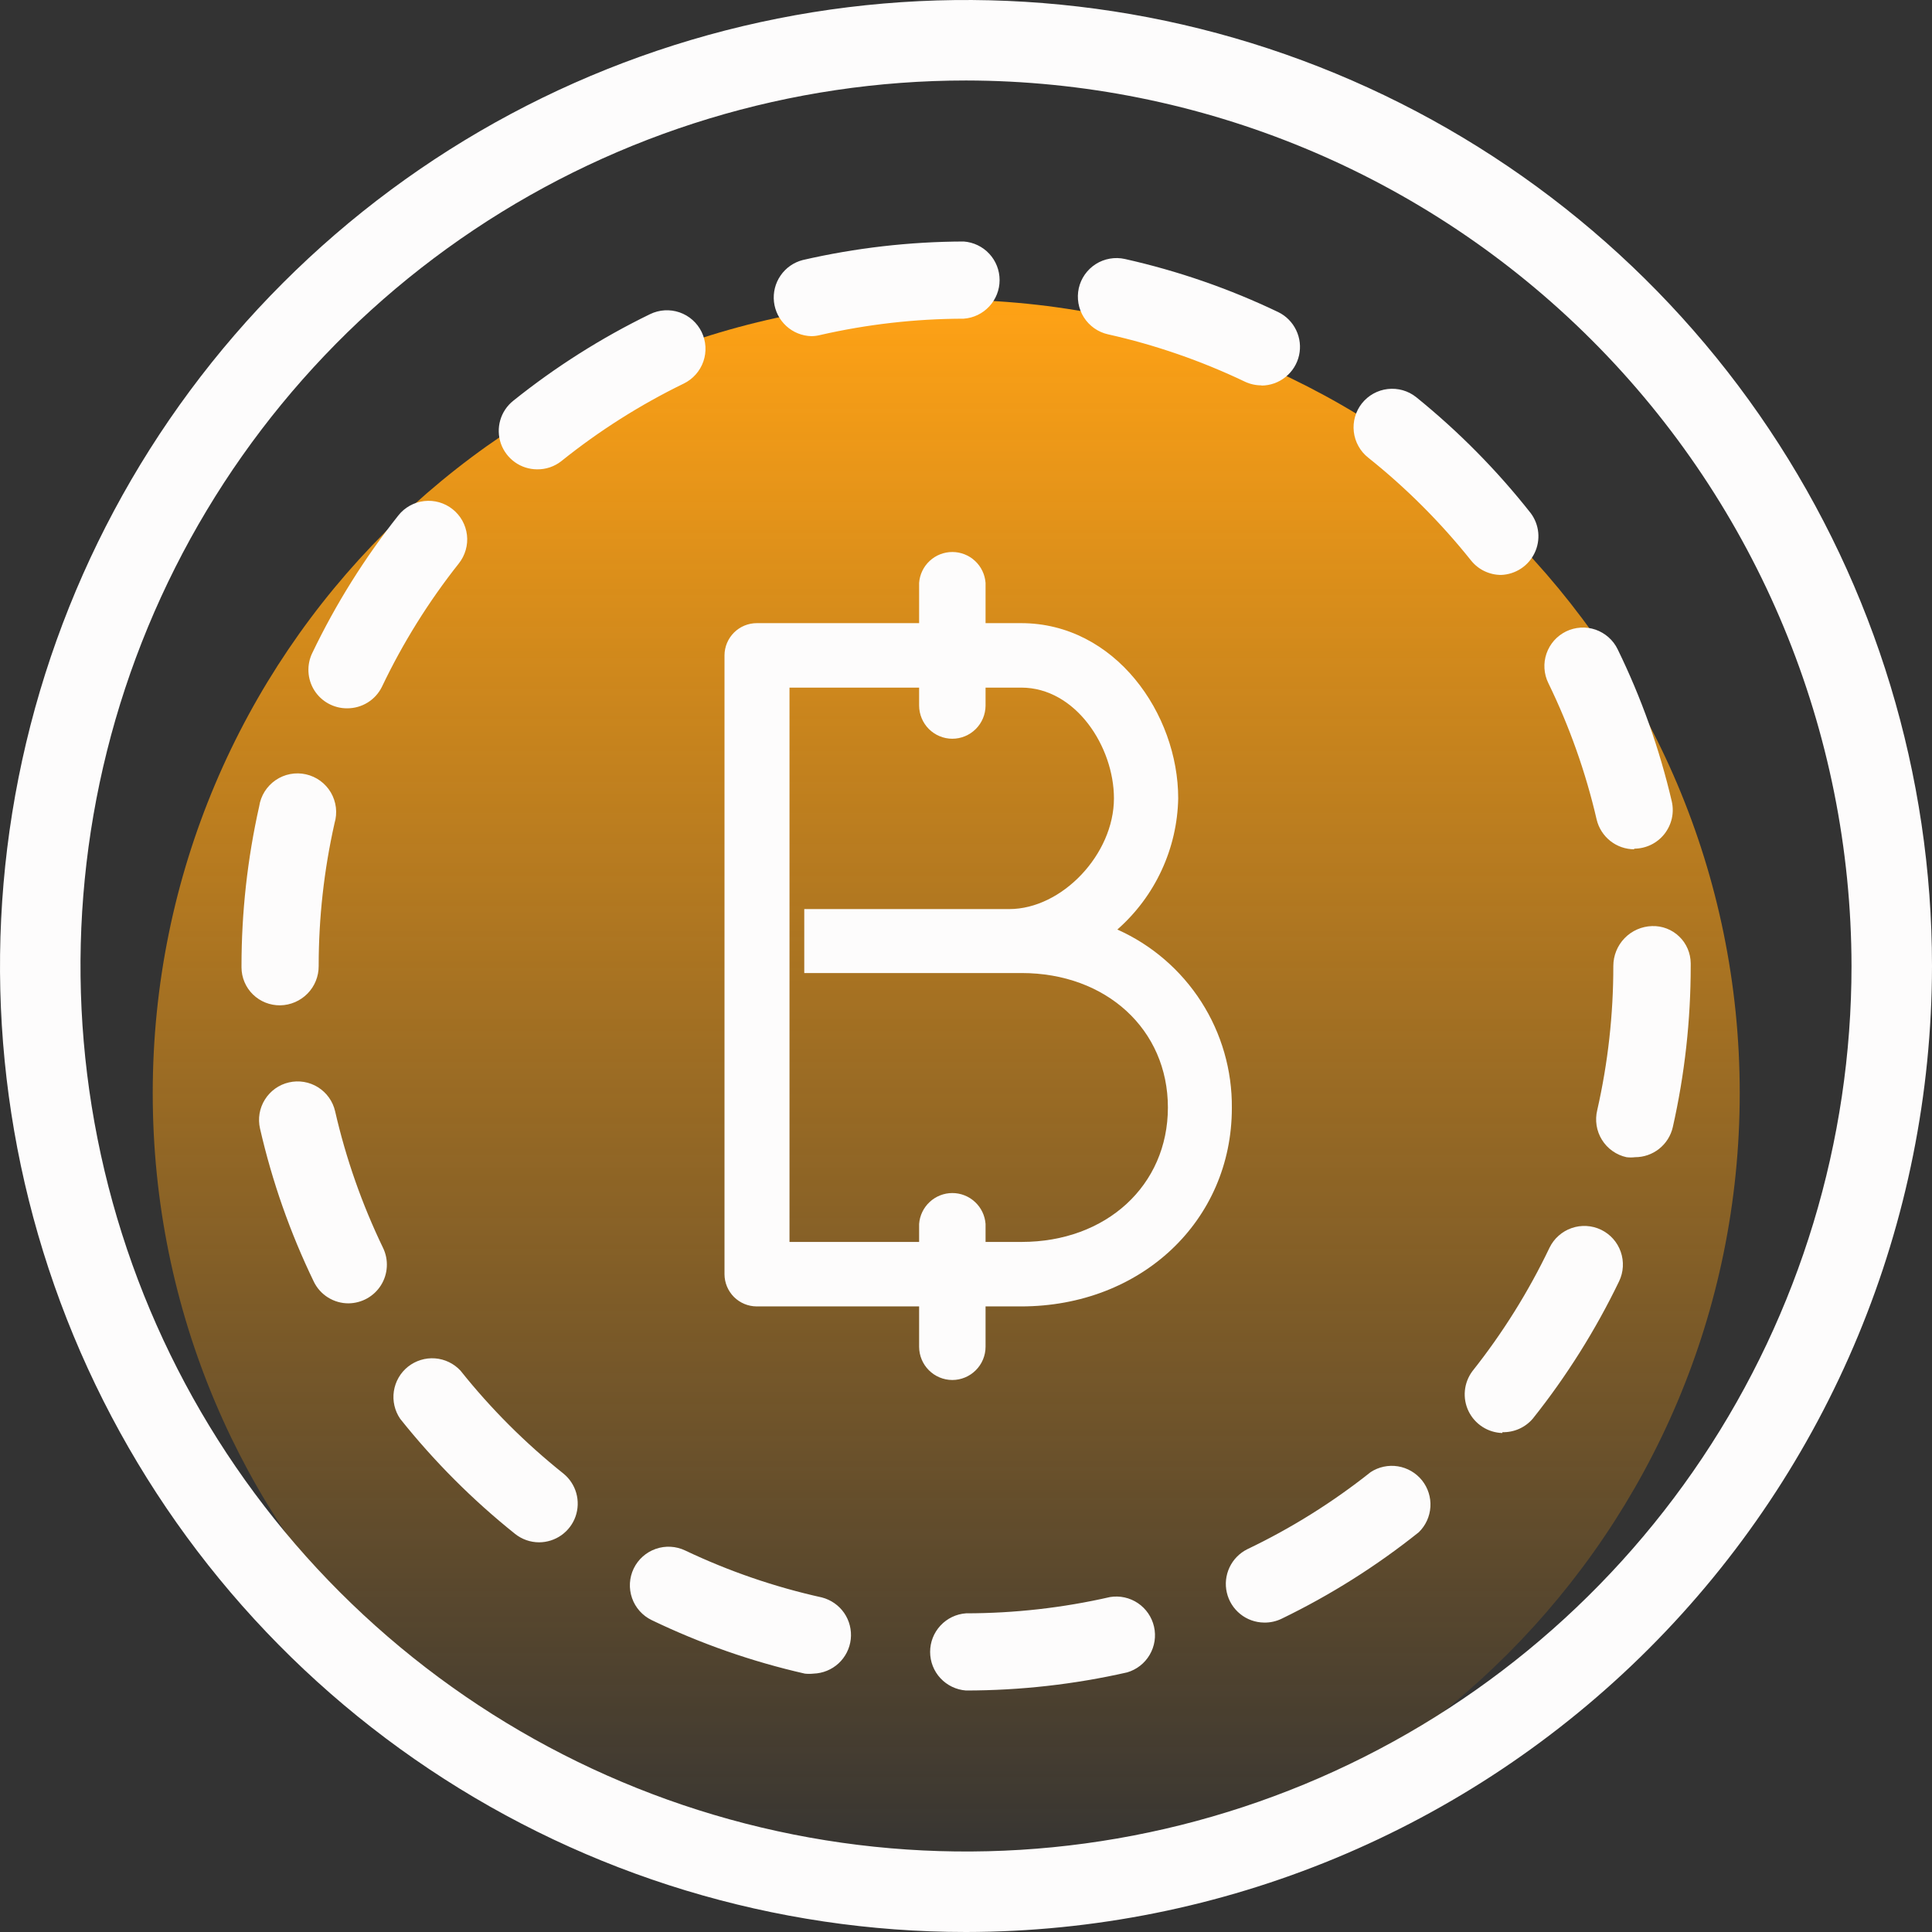
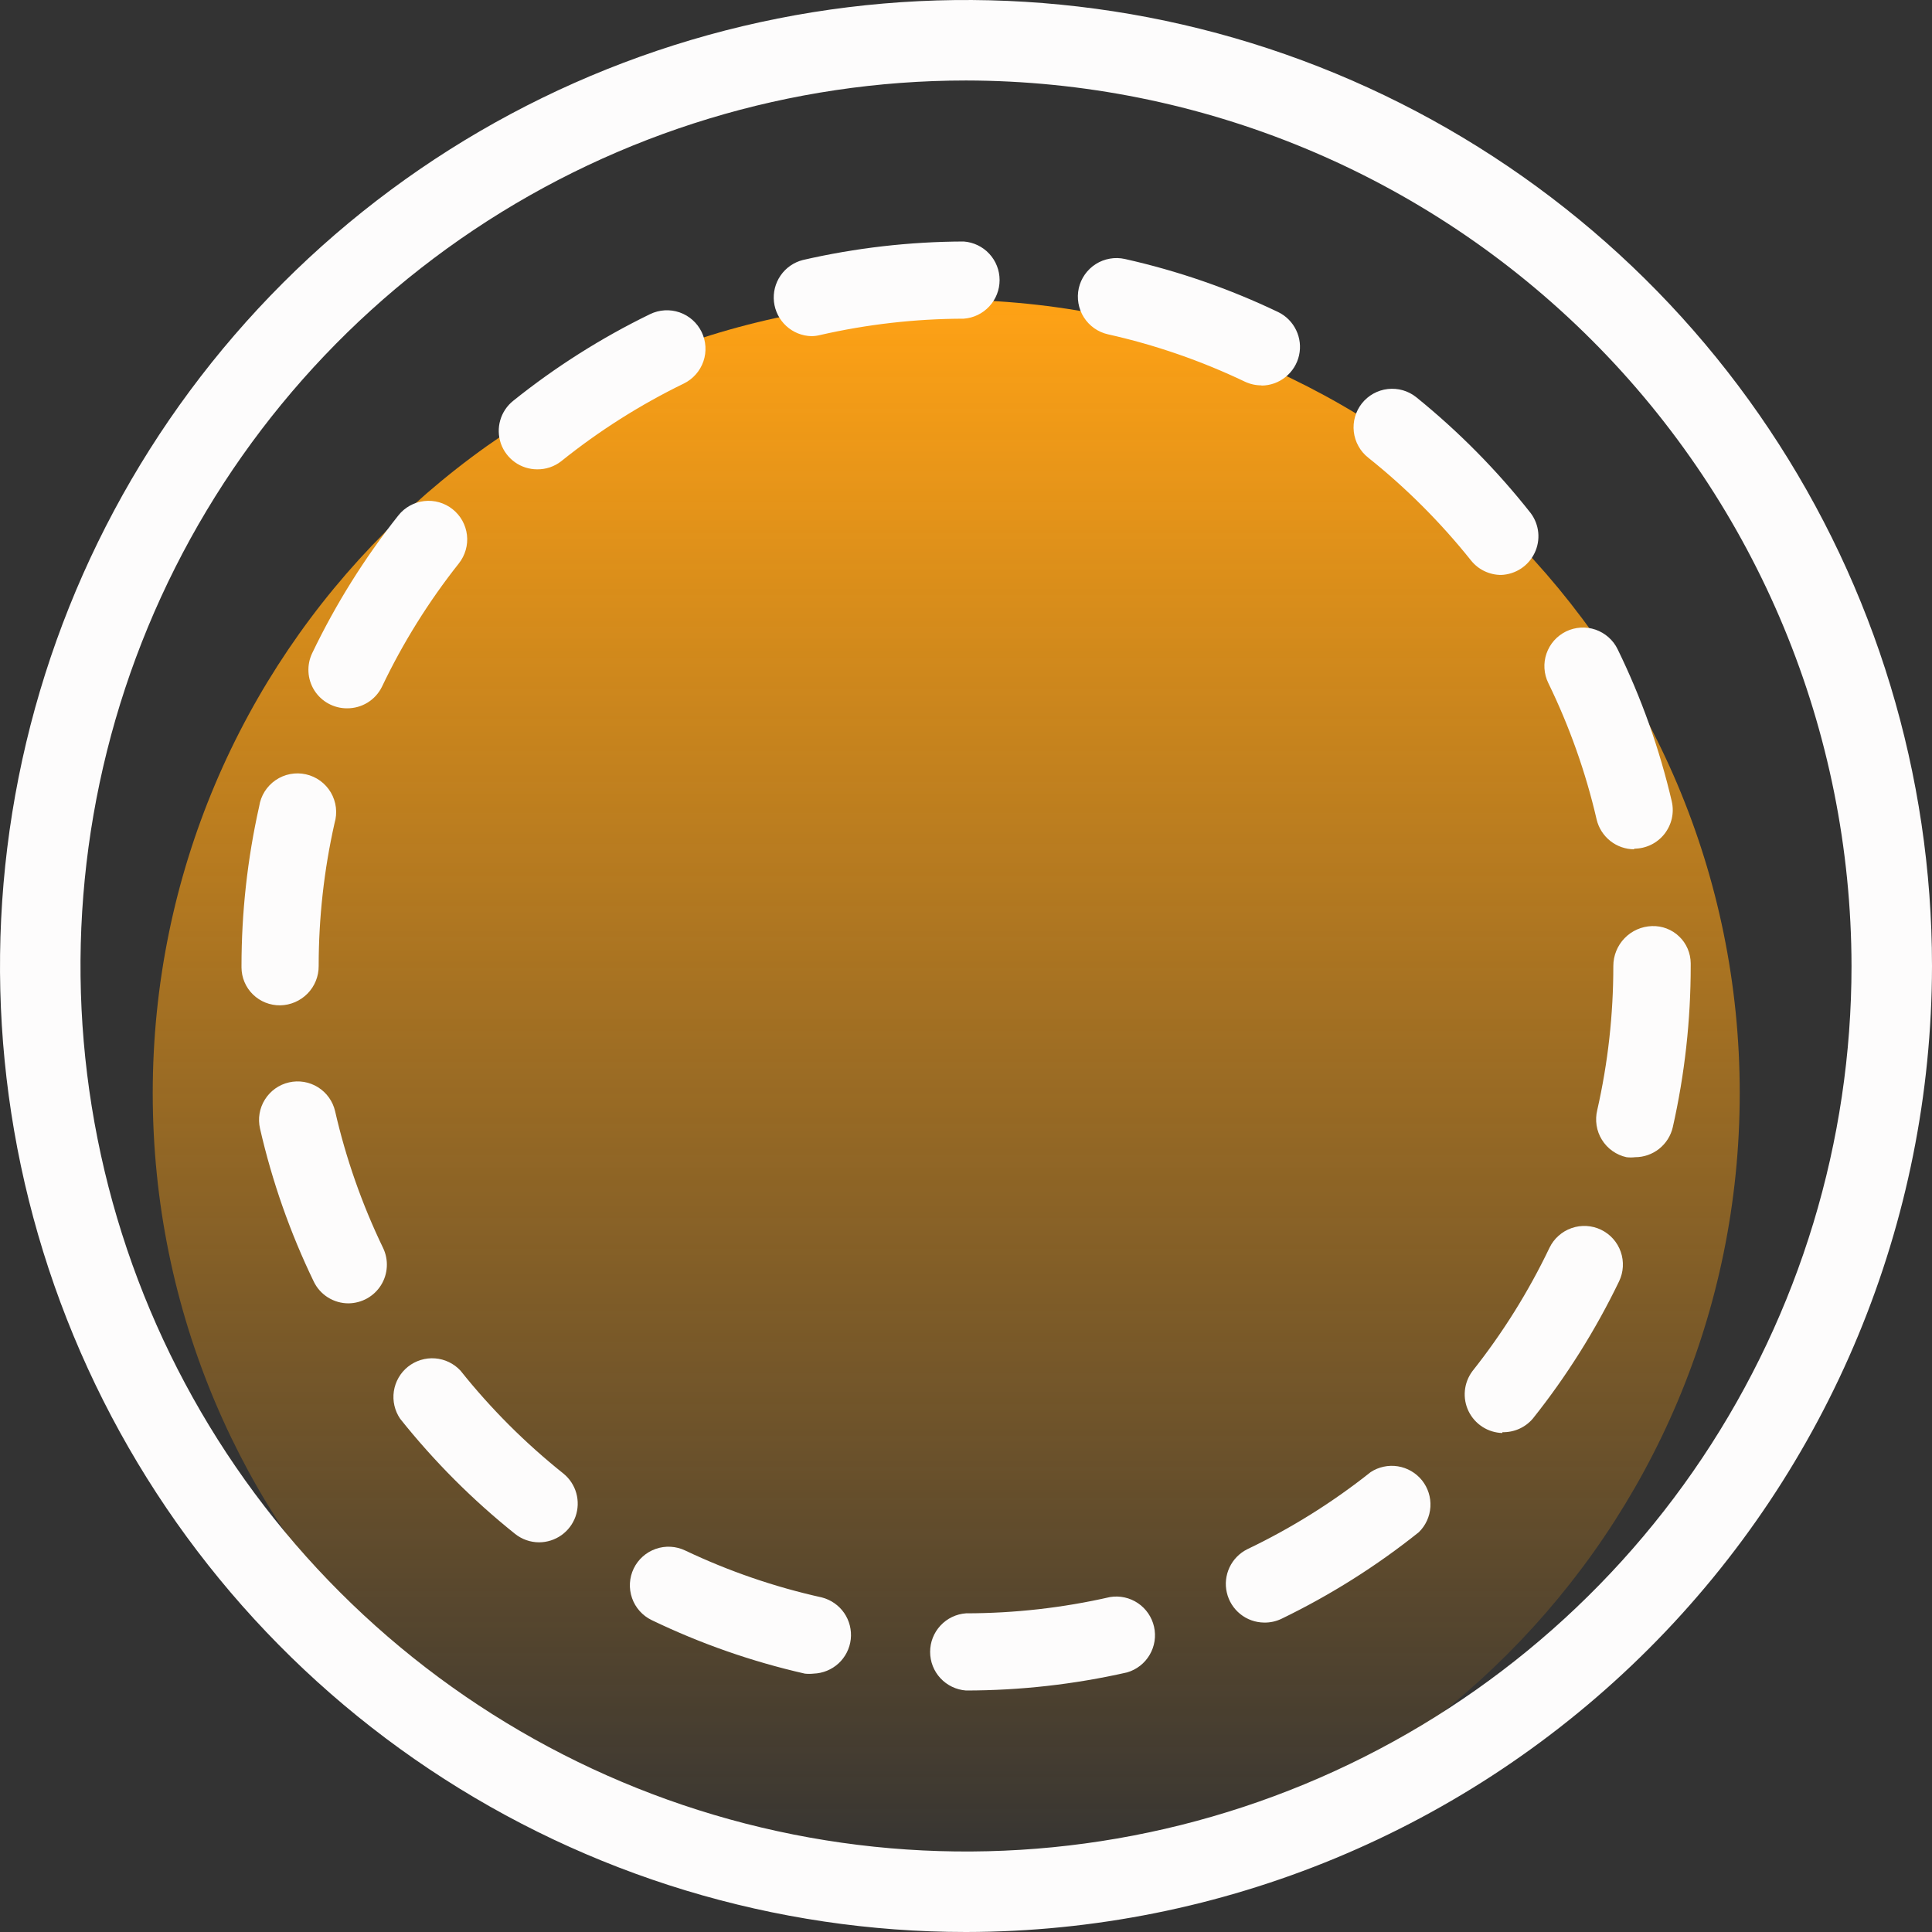
<svg xmlns="http://www.w3.org/2000/svg" width="56" height="56" viewBox="0 0 56 56" fill="none">
  <rect x="0" y="0" width="56" height="56" fill="#333333" stroke="none" />
  <g id="bitcoin-coin-svgrepo-com 1" clip-path="url(#clip0_74_125)">
    <g id="bitcoin-coin">
      <g id="bitcoin-coin_2">
        <g id="fill">
          <path id="Vector" d="M27.427 54.686C40.13 54.686 50.427 44.388 50.427 31.686C50.427 18.983 40.13 8.686 27.427 8.686C14.725 8.686 4.427 18.983 4.427 31.686C4.427 44.388 14.725 54.686 27.427 54.686Z" fill="url(#paint0_linear_74_125)" />
        </g>
        <g id="outline">
          <path id="Vector_2" d="M28 56C22.462 56 17.049 54.358 12.444 51.281C7.839 48.205 4.251 43.831 2.131 38.715C0.012 33.599 -0.542 27.969 0.538 22.538C1.618 17.106 4.285 12.117 8.201 8.201C12.117 4.285 17.106 1.618 22.538 0.538C27.969 -0.542 33.599 0.012 38.715 2.131C43.831 4.251 48.205 7.839 51.281 12.444C54.358 17.049 56 22.462 56 28C55.992 35.423 53.039 42.541 47.79 47.79C42.541 53.039 35.423 55.992 28 56ZM28 2.333C22.924 2.333 17.961 3.839 13.74 6.659C9.52 9.479 6.23 13.488 4.287 18.178C2.344 22.868 1.836 28.029 2.827 33.007C3.817 37.986 6.261 42.559 9.851 46.149C13.441 49.739 18.014 52.183 22.993 53.173C27.971 54.164 33.132 53.656 37.822 51.713C42.512 49.77 46.521 46.48 49.341 42.26C52.161 38.039 53.667 33.076 53.667 28C53.658 21.195 50.952 14.672 46.14 9.86C41.328 5.048 34.805 2.342 28 2.333Z" fill="#FDFCFC" />
          <path id="Vector_3" d="M28 49C27.717 48.979 27.453 48.852 27.26 48.645C27.067 48.438 26.96 48.165 26.96 47.881C26.96 47.598 27.067 47.325 27.26 47.118C27.453 46.91 27.717 46.783 28 46.763C29.405 46.762 30.806 46.604 32.176 46.291C32.458 46.245 32.747 46.309 32.983 46.468C33.22 46.628 33.387 46.872 33.45 47.15C33.514 47.429 33.468 47.721 33.323 47.967C33.179 48.213 32.945 48.395 32.671 48.475C31.139 48.823 29.572 48.999 28 49ZM23.579 48.511C23.496 48.52 23.412 48.52 23.329 48.511C21.796 48.163 20.306 47.642 18.89 46.96C18.623 46.831 18.417 46.601 18.32 46.321C18.222 46.04 18.239 45.733 18.368 45.465C18.497 45.198 18.727 44.993 19.007 44.895C19.287 44.797 19.595 44.814 19.863 44.943C21.128 45.544 22.456 46 23.824 46.303C24.085 46.371 24.314 46.53 24.468 46.752C24.621 46.974 24.689 47.245 24.66 47.513C24.63 47.782 24.504 48.031 24.306 48.214C24.107 48.397 23.849 48.502 23.579 48.511ZM36.639 47.031C36.387 47.028 36.144 46.941 35.949 46.783C35.753 46.625 35.616 46.406 35.56 46.161C35.503 45.917 35.531 45.66 35.638 45.432C35.745 45.205 35.925 45.02 36.149 44.907C37.423 44.299 38.624 43.548 39.729 42.67C39.962 42.518 40.244 42.458 40.519 42.502C40.794 42.547 41.042 42.691 41.217 42.908C41.391 43.126 41.478 43.4 41.461 43.678C41.444 43.956 41.324 44.218 41.125 44.412C39.898 45.393 38.565 46.233 37.152 46.918C36.992 46.996 36.816 47.035 36.639 47.031ZM15.627 44.705C15.373 44.705 15.127 44.618 14.929 44.46C13.698 43.476 12.582 42.357 11.6 41.125C11.44 40.891 11.374 40.606 11.416 40.326C11.458 40.046 11.604 39.792 11.825 39.615C12.047 39.439 12.327 39.352 12.609 39.373C12.891 39.394 13.155 39.521 13.348 39.729C14.227 40.832 15.228 41.832 16.331 42.712C16.511 42.858 16.641 43.056 16.704 43.279C16.766 43.501 16.759 43.738 16.682 43.957C16.605 44.175 16.462 44.364 16.273 44.498C16.084 44.632 15.858 44.704 15.627 44.705ZM43.547 41.537C43.342 41.531 43.142 41.47 42.969 41.358C42.797 41.247 42.658 41.091 42.568 40.906C42.478 40.722 42.441 40.516 42.46 40.312C42.479 40.107 42.554 39.912 42.676 39.747C43.554 38.641 44.304 37.441 44.913 36.167C44.977 36.035 45.066 35.916 45.176 35.819C45.286 35.721 45.414 35.645 45.553 35.597C45.691 35.548 45.838 35.528 45.985 35.536C46.132 35.544 46.275 35.581 46.408 35.645C46.54 35.709 46.659 35.798 46.757 35.908C46.855 36.018 46.93 36.146 46.978 36.284C47.027 36.423 47.047 36.57 47.039 36.717C47.031 36.864 46.994 37.007 46.93 37.14C46.247 38.555 45.409 39.89 44.43 41.119C44.322 41.246 44.186 41.348 44.033 41.416C43.88 41.484 43.714 41.517 43.547 41.513V41.537ZM10.102 37.778C9.892 37.779 9.685 37.719 9.507 37.608C9.328 37.496 9.185 37.336 9.094 37.146C8.41 35.731 7.888 34.245 7.537 32.713C7.47 32.424 7.521 32.121 7.679 31.87C7.836 31.619 8.086 31.44 8.375 31.374C8.664 31.307 8.967 31.358 9.218 31.515C9.47 31.673 9.648 31.923 9.714 32.212C10.027 33.58 10.494 34.909 11.104 36.173C11.186 36.343 11.223 36.532 11.212 36.72C11.202 36.908 11.144 37.091 11.044 37.251C10.944 37.411 10.805 37.543 10.641 37.635C10.476 37.727 10.291 37.776 10.102 37.778ZM47.395 33.542C47.312 33.552 47.228 33.552 47.145 33.542C46.998 33.51 46.86 33.449 46.738 33.362C46.615 33.276 46.512 33.165 46.433 33.038C46.354 32.911 46.301 32.769 46.278 32.621C46.255 32.473 46.261 32.322 46.297 32.176C46.608 30.806 46.764 29.405 46.763 28C46.763 27.699 46.88 27.41 47.089 27.194C47.298 26.978 47.584 26.852 47.884 26.843C48.029 26.838 48.174 26.862 48.309 26.914C48.445 26.966 48.569 27.045 48.673 27.146C48.778 27.246 48.861 27.367 48.918 27.5C48.975 27.634 49.005 27.777 49.006 27.922V28C49.007 29.572 48.833 31.138 48.487 32.671C48.43 32.92 48.29 33.141 48.091 33.299C47.891 33.458 47.644 33.543 47.389 33.542H47.395ZM8.122 29.14C7.976 29.142 7.831 29.115 7.695 29.061C7.56 29.007 7.436 28.927 7.332 28.825C7.227 28.723 7.144 28.601 7.087 28.466C7.03 28.332 7.001 28.188 7 28.042V28C7 26.443 7.172 24.89 7.513 23.37C7.536 23.218 7.59 23.073 7.672 22.942C7.754 22.812 7.862 22.7 7.989 22.613C8.116 22.526 8.259 22.466 8.41 22.437C8.562 22.408 8.717 22.41 8.867 22.444C9.017 22.477 9.159 22.542 9.283 22.632C9.408 22.723 9.512 22.839 9.59 22.971C9.668 23.104 9.717 23.252 9.736 23.404C9.754 23.557 9.741 23.712 9.697 23.86C9.391 25.219 9.237 26.607 9.237 28C9.239 28.299 9.123 28.586 8.914 28.799C8.705 29.012 8.42 29.135 8.122 29.14ZM47.371 24.617C47.118 24.617 46.873 24.532 46.675 24.375C46.477 24.218 46.337 23.998 46.279 23.752C45.963 22.385 45.492 21.058 44.878 19.797C44.813 19.665 44.776 19.521 44.767 19.375C44.758 19.228 44.778 19.081 44.826 18.943C44.874 18.804 44.949 18.676 45.046 18.566C45.144 18.456 45.262 18.367 45.394 18.302C45.526 18.238 45.669 18.201 45.816 18.192C45.962 18.183 46.109 18.203 46.248 18.251C46.386 18.299 46.514 18.374 46.624 18.471C46.734 18.568 46.824 18.686 46.888 18.819C47.575 20.225 48.101 21.703 48.457 23.227C48.495 23.392 48.495 23.562 48.458 23.726C48.42 23.891 48.346 24.044 48.242 24.176C48.137 24.308 48.003 24.415 47.852 24.488C47.7 24.561 47.534 24.599 47.365 24.599L47.371 24.617ZM10.06 20.531C9.871 20.532 9.684 20.484 9.518 20.393C9.351 20.302 9.211 20.169 9.11 20.009C9.009 19.848 8.951 19.664 8.941 19.475C8.931 19.285 8.969 19.096 9.052 18.926C9.732 17.508 10.568 16.172 11.546 14.941C11.637 14.825 11.75 14.729 11.879 14.658C12.007 14.586 12.148 14.541 12.294 14.524C12.44 14.507 12.588 14.519 12.729 14.559C12.871 14.6 13.003 14.667 13.118 14.759C13.233 14.85 13.329 14.963 13.401 15.091C13.472 15.22 13.518 15.361 13.535 15.507C13.552 15.653 13.54 15.801 13.499 15.942C13.459 16.084 13.391 16.215 13.3 16.331C12.424 17.436 11.676 18.637 11.069 19.91C10.976 20.098 10.832 20.256 10.654 20.365C10.475 20.475 10.27 20.532 10.06 20.531ZM43.511 16.665C43.344 16.665 43.179 16.627 43.028 16.555C42.877 16.483 42.745 16.378 42.64 16.247C41.76 15.145 40.76 14.144 39.657 13.264C39.542 13.173 39.446 13.06 39.375 12.931C39.303 12.803 39.258 12.662 39.241 12.516C39.207 12.221 39.291 11.925 39.475 11.692C39.66 11.46 39.929 11.31 40.224 11.276C40.519 11.242 40.815 11.326 41.047 11.51C42.277 12.505 43.392 13.633 44.37 14.875C44.492 15.039 44.567 15.233 44.587 15.437C44.606 15.64 44.57 15.845 44.481 16.029C44.393 16.213 44.256 16.37 44.085 16.482C43.914 16.594 43.716 16.657 43.511 16.665ZM15.567 13.604C15.336 13.603 15.112 13.531 14.924 13.397C14.736 13.262 14.594 13.073 14.518 12.856C14.443 12.638 14.436 12.402 14.5 12.18C14.564 11.958 14.695 11.762 14.875 11.618C16.1 10.635 17.43 9.793 18.842 9.106C19.109 8.976 19.416 8.958 19.696 9.054C19.977 9.151 20.207 9.355 20.337 9.622C20.466 9.889 20.485 10.196 20.388 10.476C20.291 10.756 20.087 10.987 19.821 11.117C18.557 11.732 17.367 12.486 16.271 13.366C16.071 13.524 15.822 13.608 15.567 13.604ZM36.567 11.17C36.4 11.171 36.235 11.134 36.084 11.063C34.817 10.458 33.486 9.997 32.117 9.691C31.973 9.659 31.837 9.598 31.717 9.514C31.597 9.429 31.495 9.322 31.416 9.198C31.337 9.074 31.284 8.935 31.259 8.791C31.234 8.646 31.237 8.498 31.269 8.354C31.301 8.211 31.361 8.075 31.446 7.955C31.531 7.835 31.638 7.733 31.762 7.654C31.886 7.575 32.025 7.522 32.169 7.497C32.314 7.471 32.462 7.475 32.606 7.507C34.141 7.851 35.632 8.367 37.05 9.046C37.278 9.157 37.461 9.342 37.57 9.57C37.68 9.798 37.709 10.056 37.653 10.303C37.597 10.549 37.459 10.77 37.262 10.928C37.065 11.087 36.82 11.174 36.567 11.176V11.17ZM23.52 9.744C23.249 9.737 22.99 9.633 22.791 9.45C22.591 9.267 22.465 9.018 22.434 8.75C22.404 8.481 22.471 8.21 22.625 7.987C22.778 7.764 23.007 7.604 23.269 7.537C24.799 7.185 26.364 7.005 27.934 7C28.217 7.021 28.481 7.147 28.674 7.355C28.867 7.562 28.974 7.835 28.974 8.119C28.974 8.402 28.867 8.675 28.674 8.882C28.481 9.09 28.217 9.217 27.934 9.237C26.529 9.24 25.128 9.4 23.758 9.714C23.68 9.733 23.6 9.743 23.52 9.744Z" fill="#FDFCFC" />
          <g id="Group 192453">
-             <path id="Vector_4" d="M29.596 37.867H21.932C21.685 37.866 21.449 37.767 21.274 37.593C21.1 37.418 21.001 37.182 21 36.935V18.994C21.001 18.747 21.101 18.51 21.276 18.335C21.452 18.16 21.689 18.062 21.937 18.062H29.596C32.322 18.062 34.151 20.689 34.151 23.141C34.137 23.862 33.973 24.573 33.669 25.227C33.366 25.882 32.929 26.466 32.387 26.943C33.384 27.389 34.228 28.116 34.818 29.035C35.407 29.953 35.716 31.024 35.706 32.116C35.706 35.385 33.08 37.867 29.596 37.867ZM22.884 35.998H29.611C32.068 35.998 33.852 34.359 33.852 32.101C33.852 29.843 32.068 28.204 29.611 28.204H23.312V26.35H29.253C30.783 26.35 32.288 24.76 32.288 23.141C32.288 21.646 31.181 19.931 29.602 19.931H22.884V35.998Z" fill="#FDFCFC" />
-             <path id="Vector_5" d="M27.602 21.413C27.347 21.412 27.104 21.31 26.924 21.131C26.744 20.951 26.643 20.707 26.641 20.453V16.895C26.659 16.652 26.768 16.424 26.947 16.258C27.125 16.092 27.36 16 27.604 16C27.848 16 28.083 16.092 28.261 16.258C28.44 16.424 28.549 16.652 28.567 16.895V20.453C28.565 20.708 28.463 20.953 28.282 21.132C28.101 21.312 27.857 21.413 27.602 21.413Z" fill="#FDFCFC" />
-             <path id="Vector_6" d="M27.602 40C27.347 39.999 27.104 39.897 26.924 39.717C26.744 39.538 26.643 39.294 26.641 39.04V35.477C26.659 35.233 26.768 35.006 26.947 34.84C27.125 34.674 27.36 34.581 27.604 34.581C27.848 34.581 28.083 34.674 28.261 34.84C28.44 35.006 28.549 35.233 28.567 35.477V39.035C28.567 39.291 28.465 39.536 28.284 39.717C28.103 39.898 27.858 40 27.602 40Z" fill="#FDFCFC" />
-           </g>
+             </g>
        </g>
      </g>
    </g>
  </g>
  <defs>
    <linearGradient id="paint0_linear_74_125" x1="27.427" y1="8.686" x2="27.427" y2="54.686" gradientUnits="userSpaceOnUse">
      <stop stop-color="#FFA215" />
      <stop offset="1" stop-color="#FFA215" stop-opacity="0" />
    </linearGradient>
    <clipPath id="clip0_74_125">
      <rect width="56" height="56" fill="white" />
    </clipPath>
  </defs>
</svg>